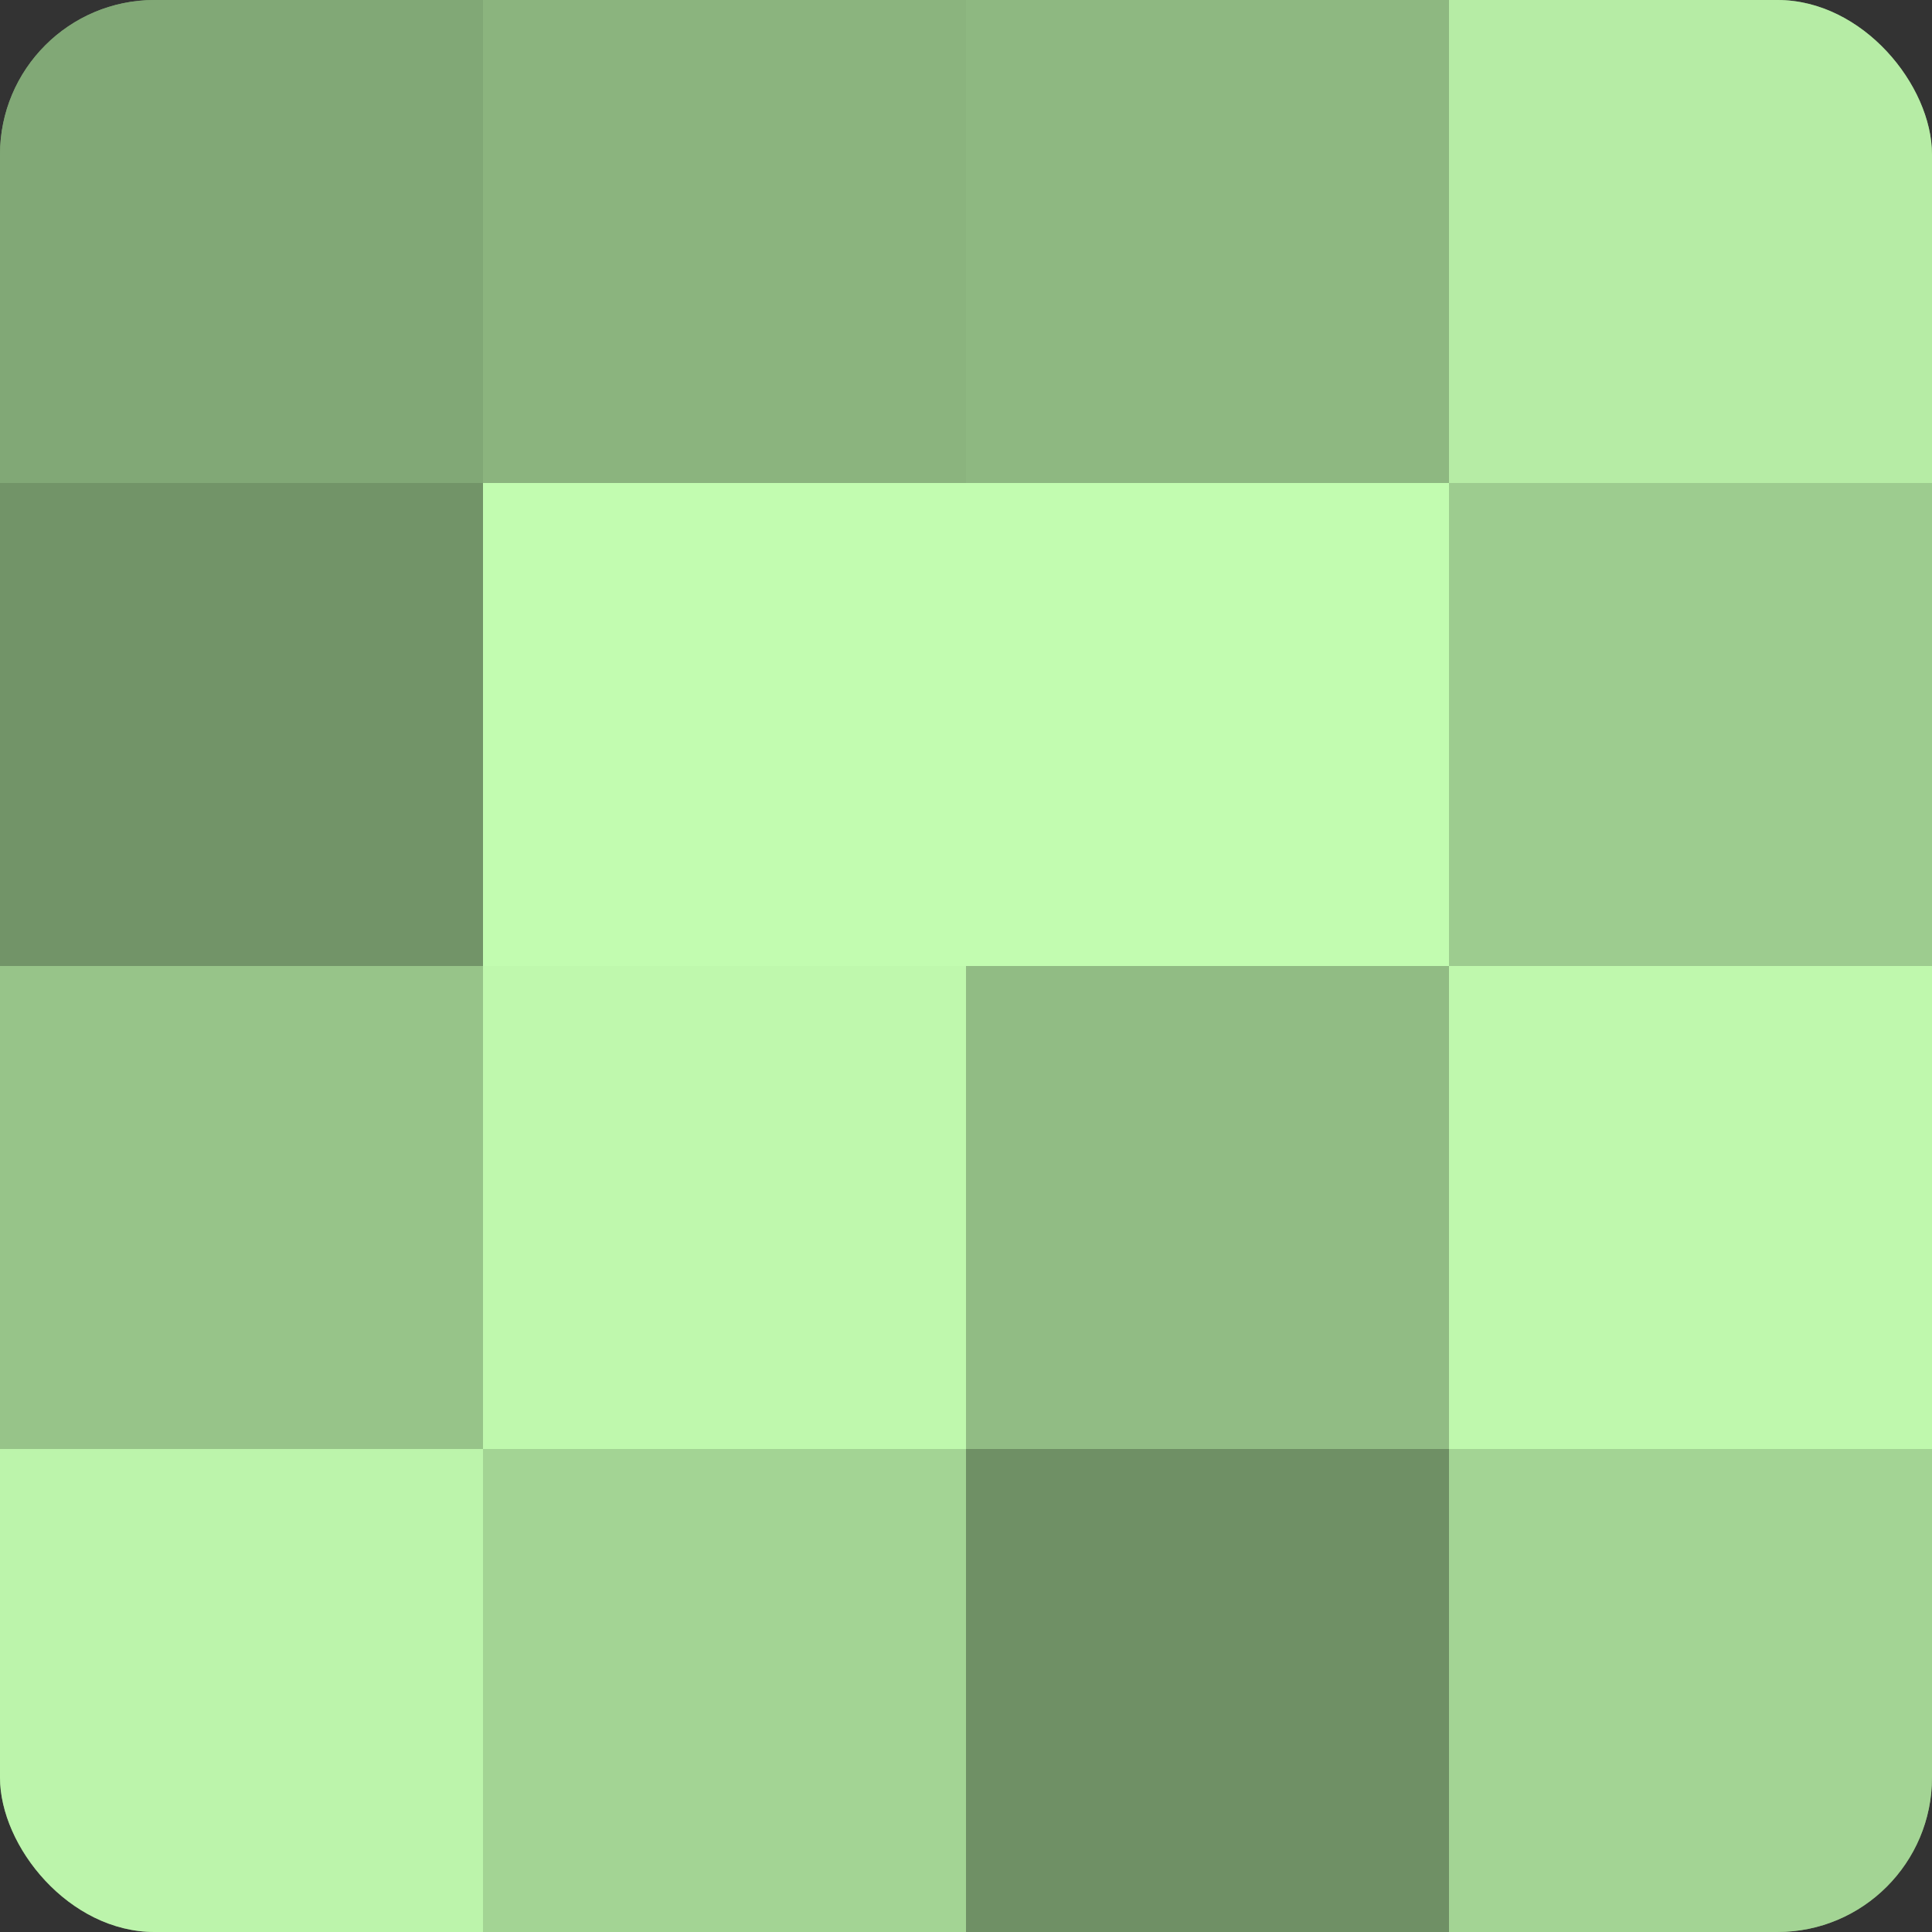
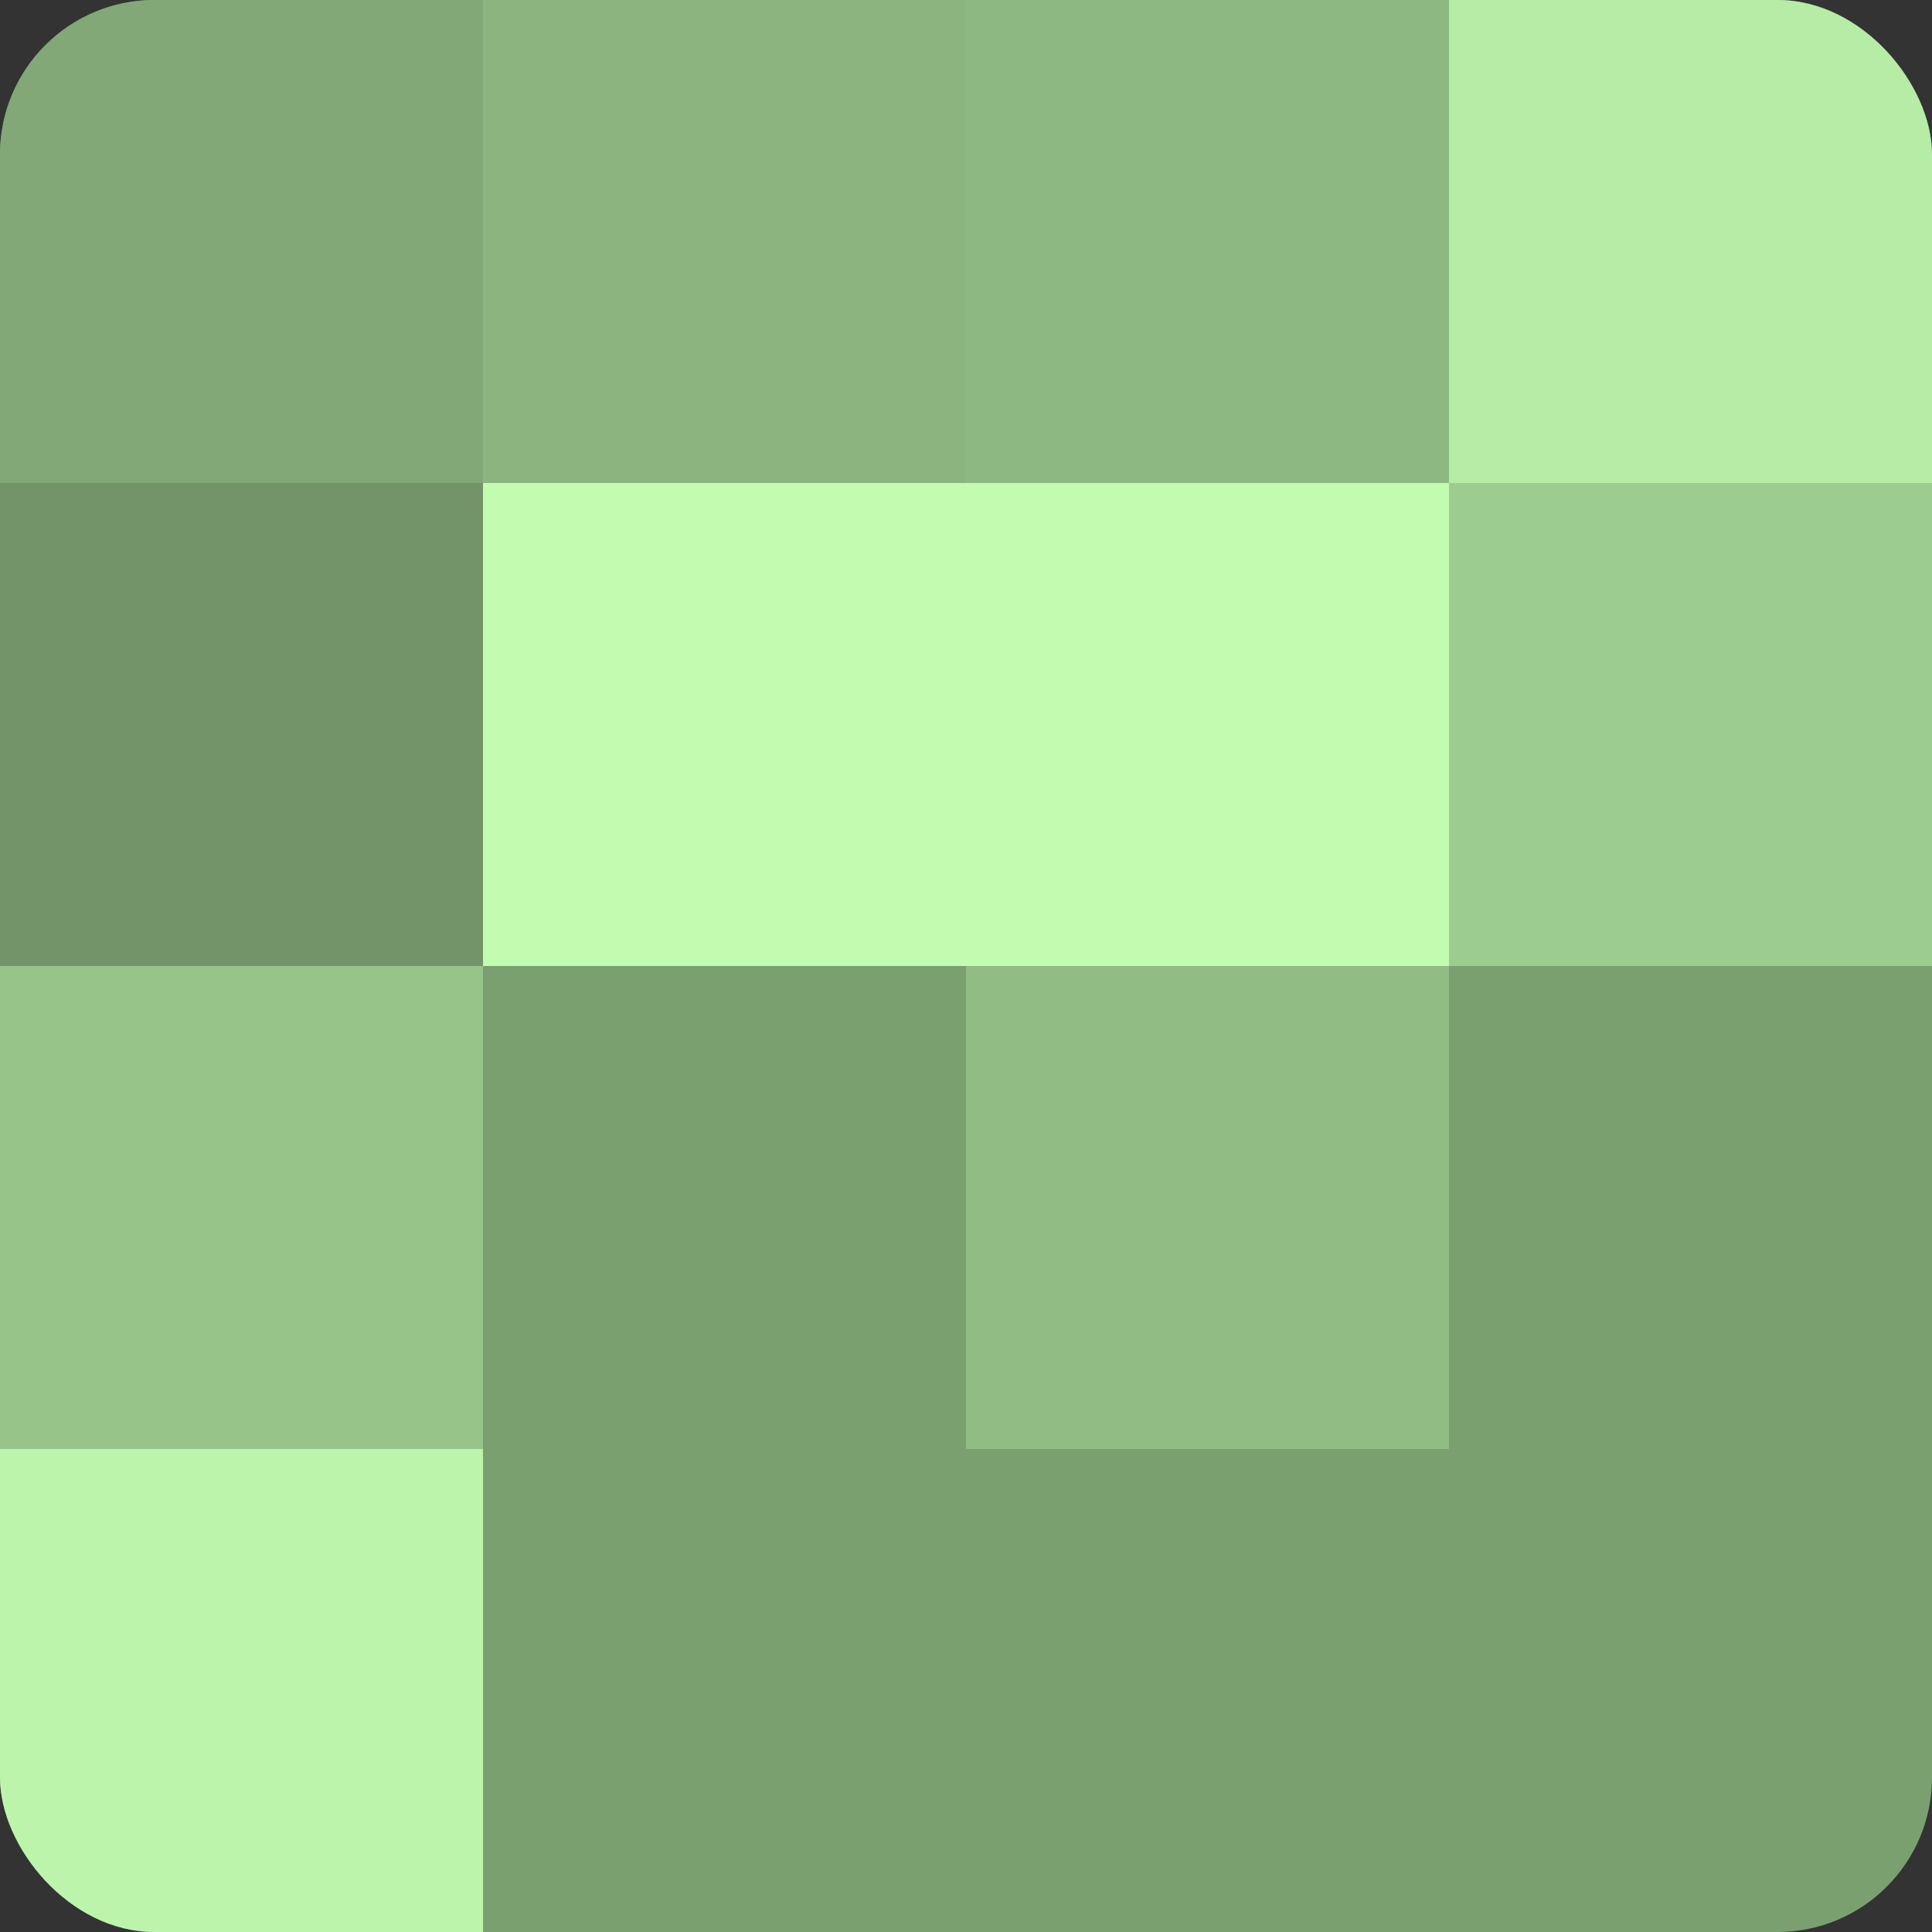
<svg xmlns="http://www.w3.org/2000/svg" width="60" height="60" viewBox="0 0 100 100" preserveAspectRatio="xMidYMid meet">
  <rect x="0" y="0" width="100" height="100" fill="#333333" stroke="none" />
  <defs>
    <clipPath id="c" width="100" height="100">
      <rect width="100" height="100" rx="8" ry="8" />
    </clipPath>
  </defs>
  <g clip-path="url(#c)">
    <rect width="100" height="100" fill="#7ba070" />
    <rect width="25" height="25" fill="#81a876" />
    <rect y="25" width="25" height="25" fill="#729468" />
    <rect y="50" width="25" height="25" fill="#97c489" />
    <rect y="75" width="25" height="25" fill="#bcf4ab" />
    <rect x="25" width="25" height="25" fill="#8bb47e" />
    <rect x="25" y="25" width="25" height="25" fill="#c2fcb0" />
-     <rect x="25" y="50" width="25" height="25" fill="#bff8ad" />
-     <rect x="25" y="75" width="25" height="25" fill="#a3d494" />
    <rect x="50" width="25" height="25" fill="#8eb881" />
    <rect x="50" y="25" width="25" height="25" fill="#c2fcb0" />
    <rect x="50" y="50" width="25" height="25" fill="#91bc84" />
-     <rect x="50" y="75" width="25" height="25" fill="#6f9065" />
    <rect x="75" width="25" height="25" fill="#b6eca5" />
    <rect x="75" y="25" width="25" height="25" fill="#9dcc8f" />
-     <rect x="75" y="50" width="25" height="25" fill="#bff8ad" />
-     <rect x="75" y="75" width="25" height="25" fill="#a3d494" />
  </g>
</svg>